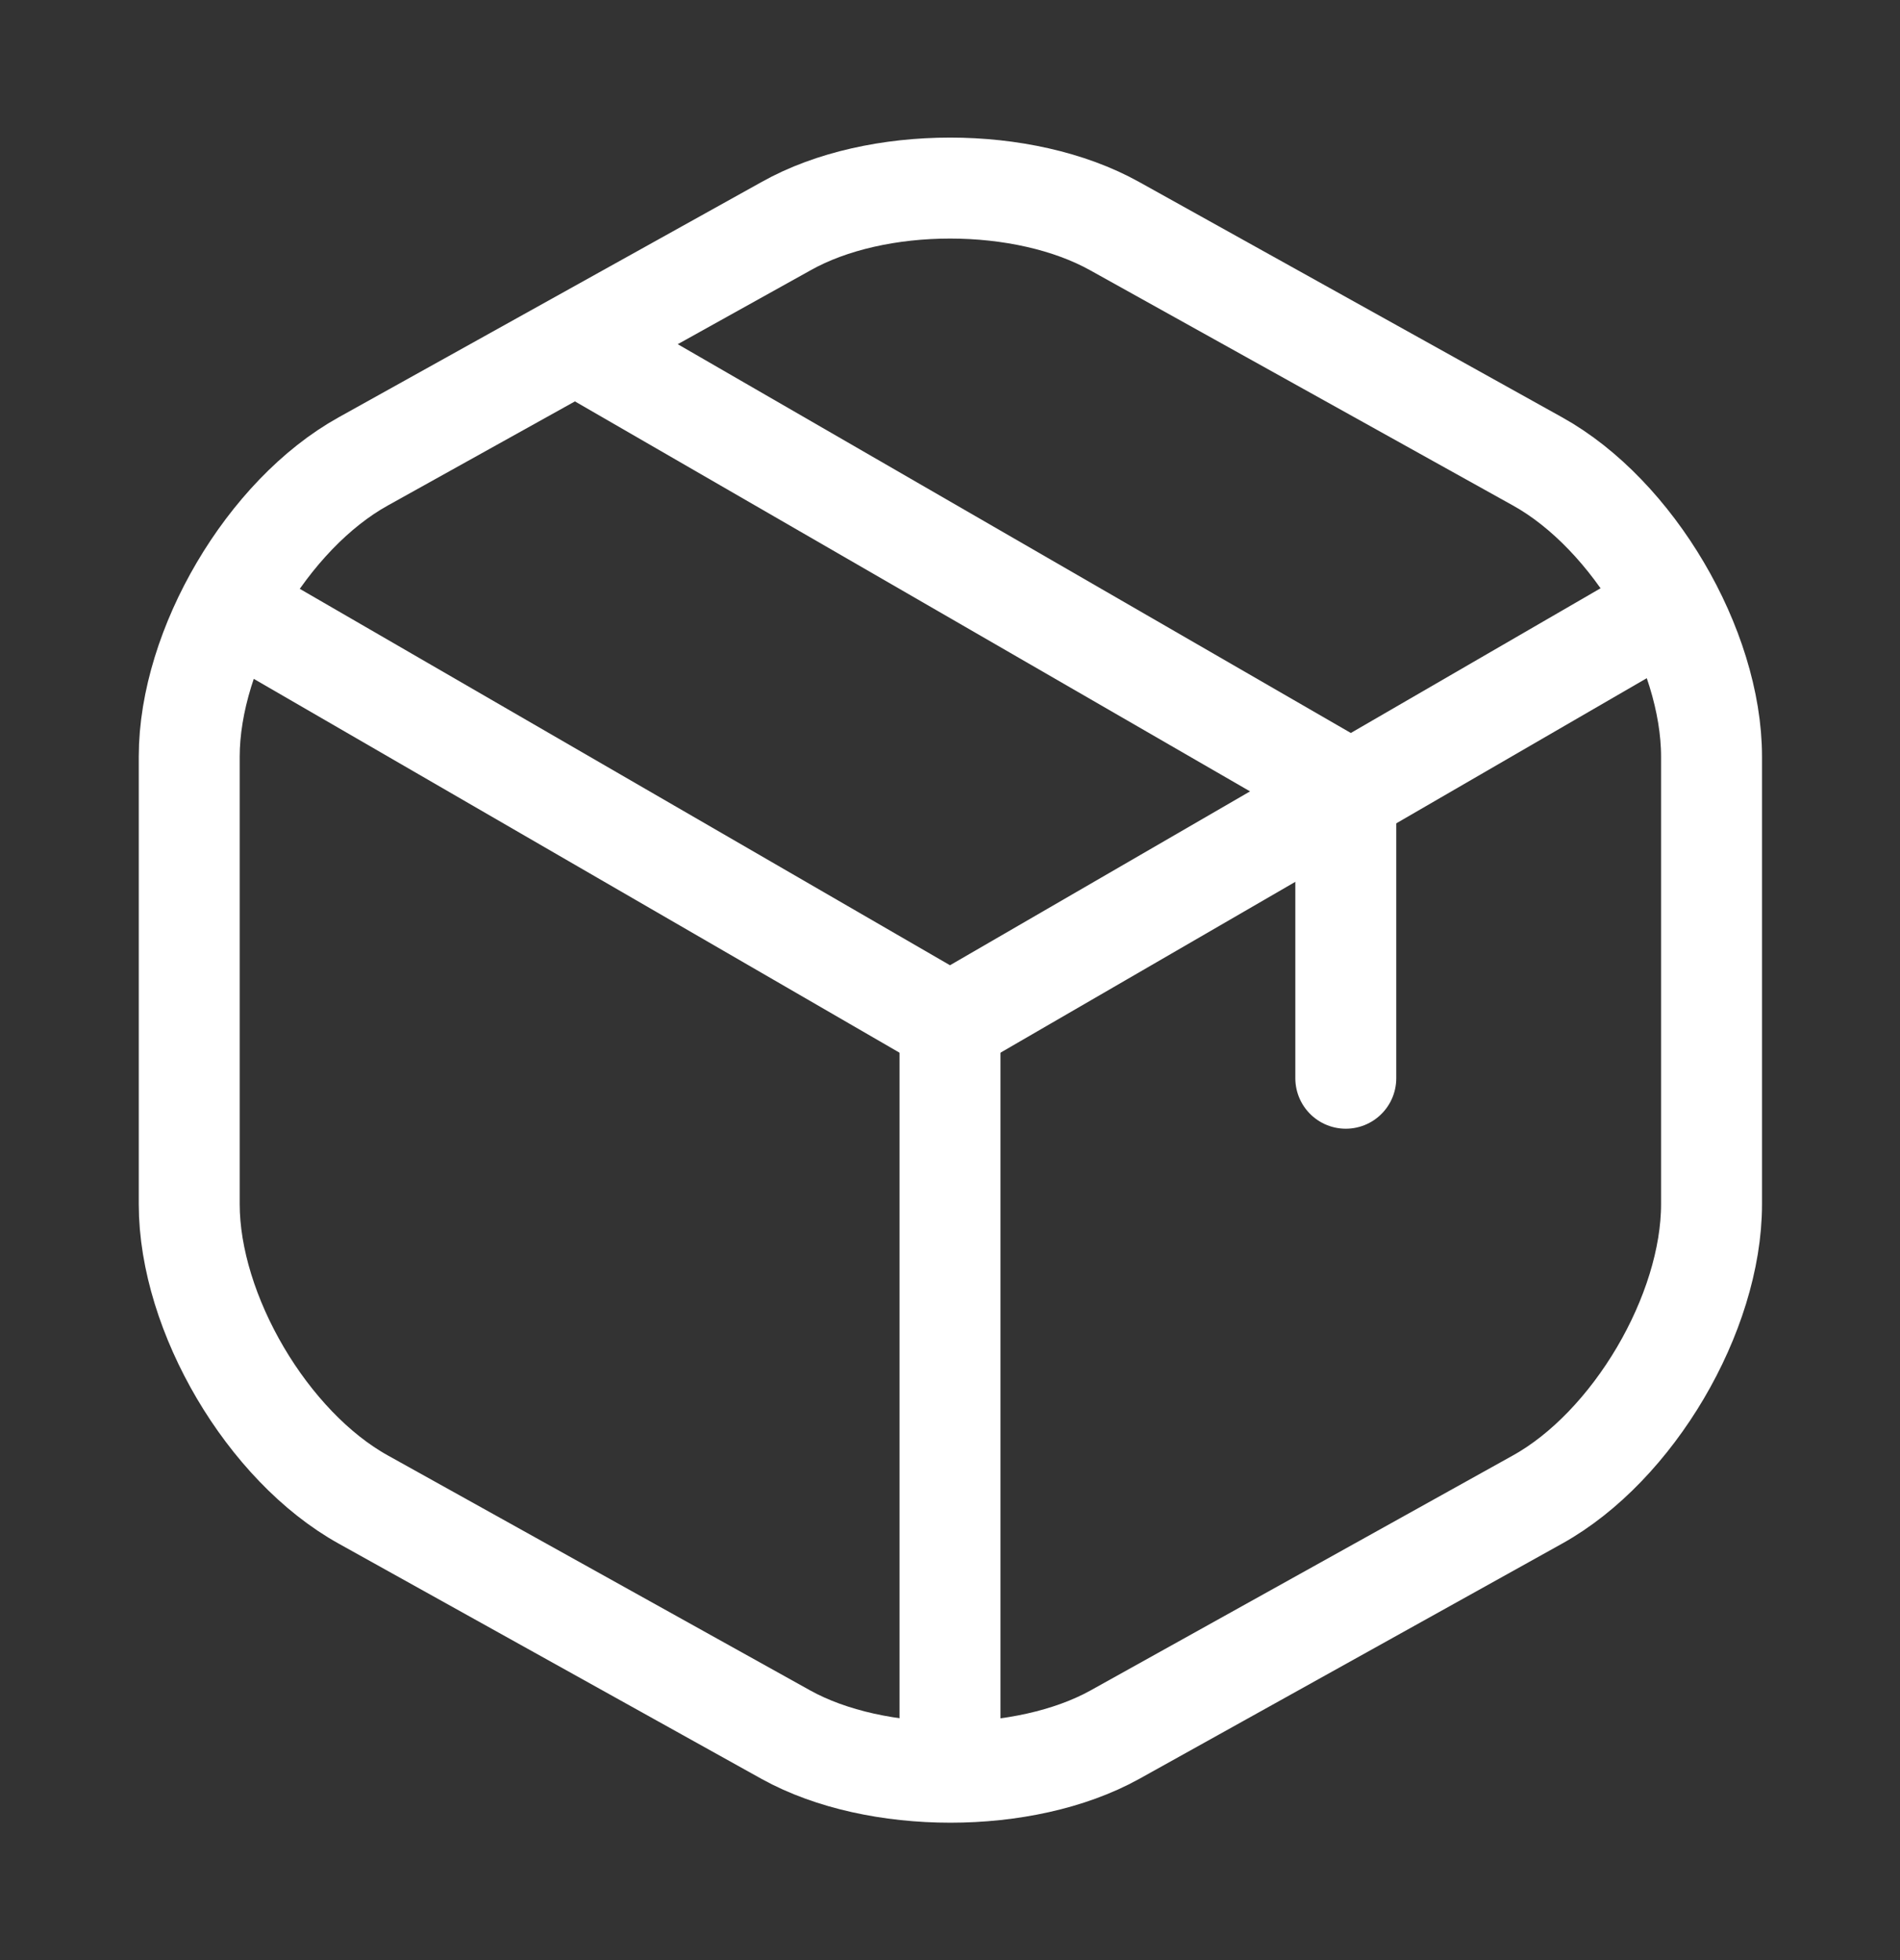
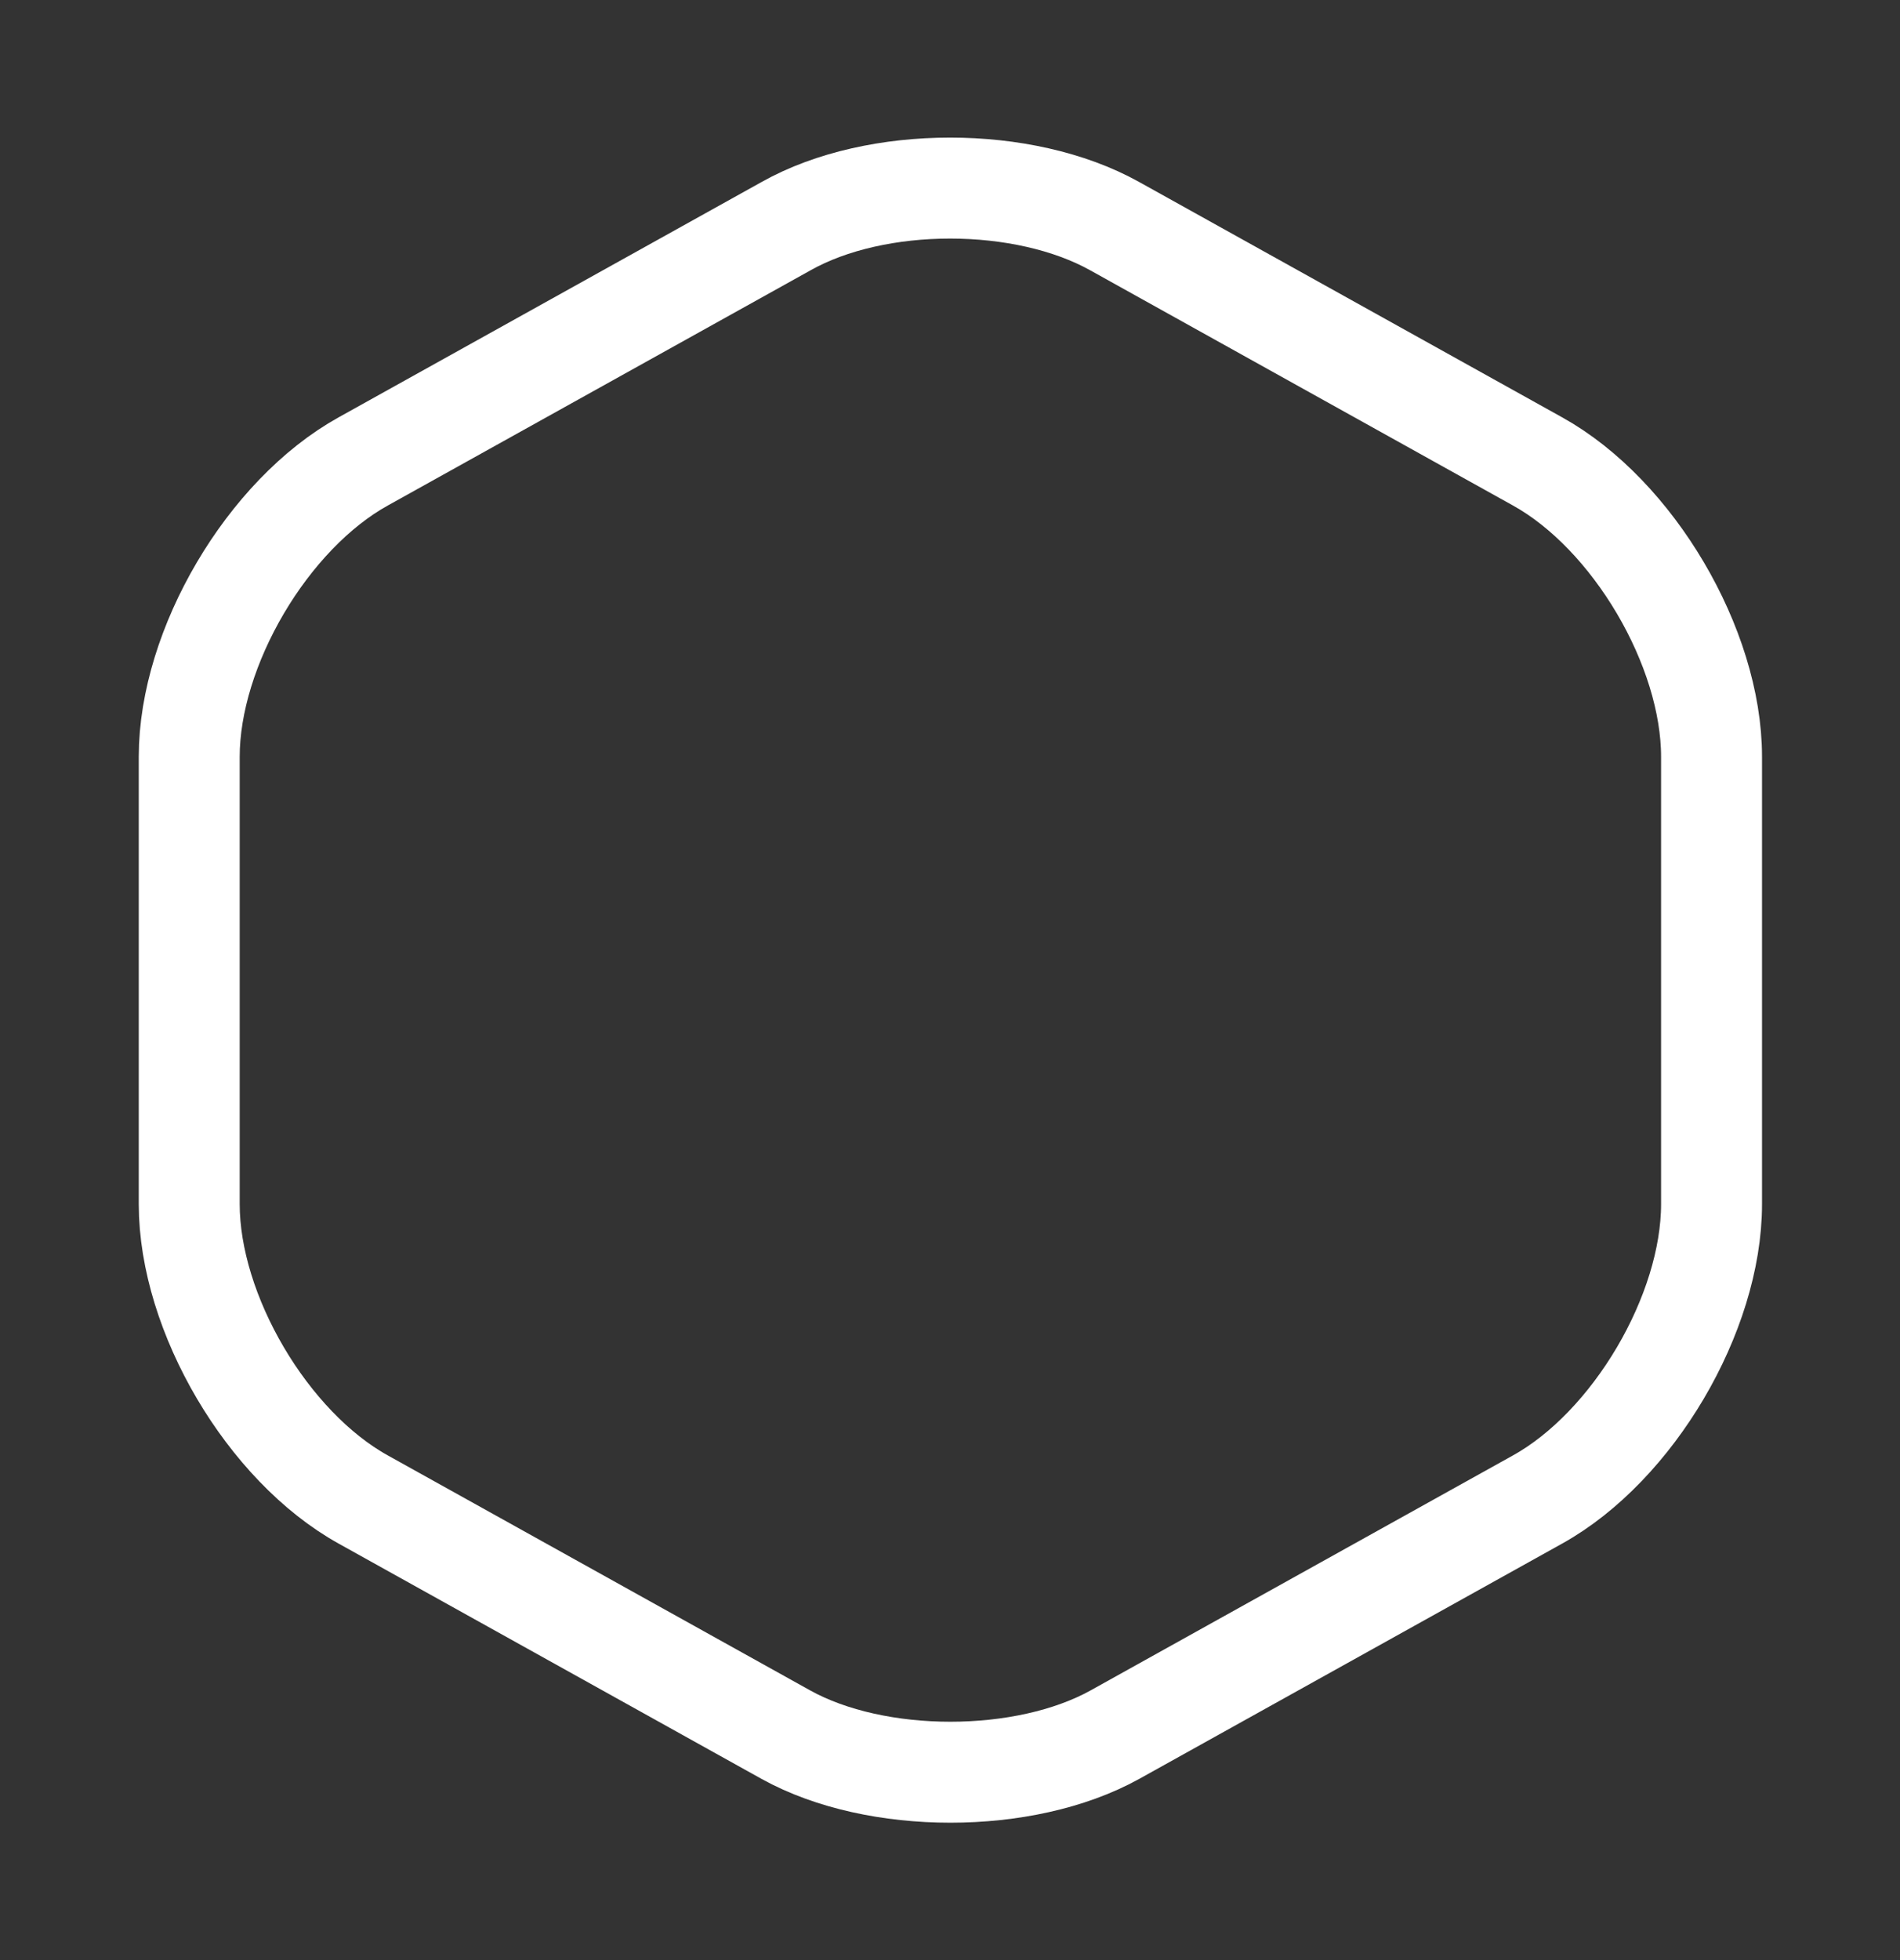
<svg xmlns="http://www.w3.org/2000/svg" width="32" height="33" viewBox="0 0 32 33" fill="none">
  <rect x="0" y="0" width="32" height="33" fill="#333333" stroke="none" />
-   <path d="M4.227 10.42L16 17.233L27.693 10.46" stroke="white" stroke-width="1.7" stroke-linecap="round" stroke-linejoin="round" />
-   <path d="M16 29.313V17.22" stroke="white" stroke-width="1.7" stroke-linecap="round" stroke-linejoin="round" />
  <path d="M13.24 3.807L6.12 7.767C4.506 8.66 3.187 10.9 3.187 12.74V20.273C3.187 22.113 4.506 24.353 6.12 25.247L13.24 29.207C14.76 30.047 17.253 30.047 18.773 29.207L25.893 25.247C27.506 24.353 28.826 22.113 28.826 20.273V12.74C28.826 10.9 27.506 8.66 25.893 7.767L18.773 3.807C17.24 2.953 14.76 2.953 13.24 3.807Z" stroke="white" stroke-width="1.7" stroke-linecap="round" stroke-linejoin="round" />
-   <path d="M22.666 18.153V13.273L10.013 5.967" stroke="white" stroke-width="1.7" stroke-linecap="round" stroke-linejoin="round" />
</svg>